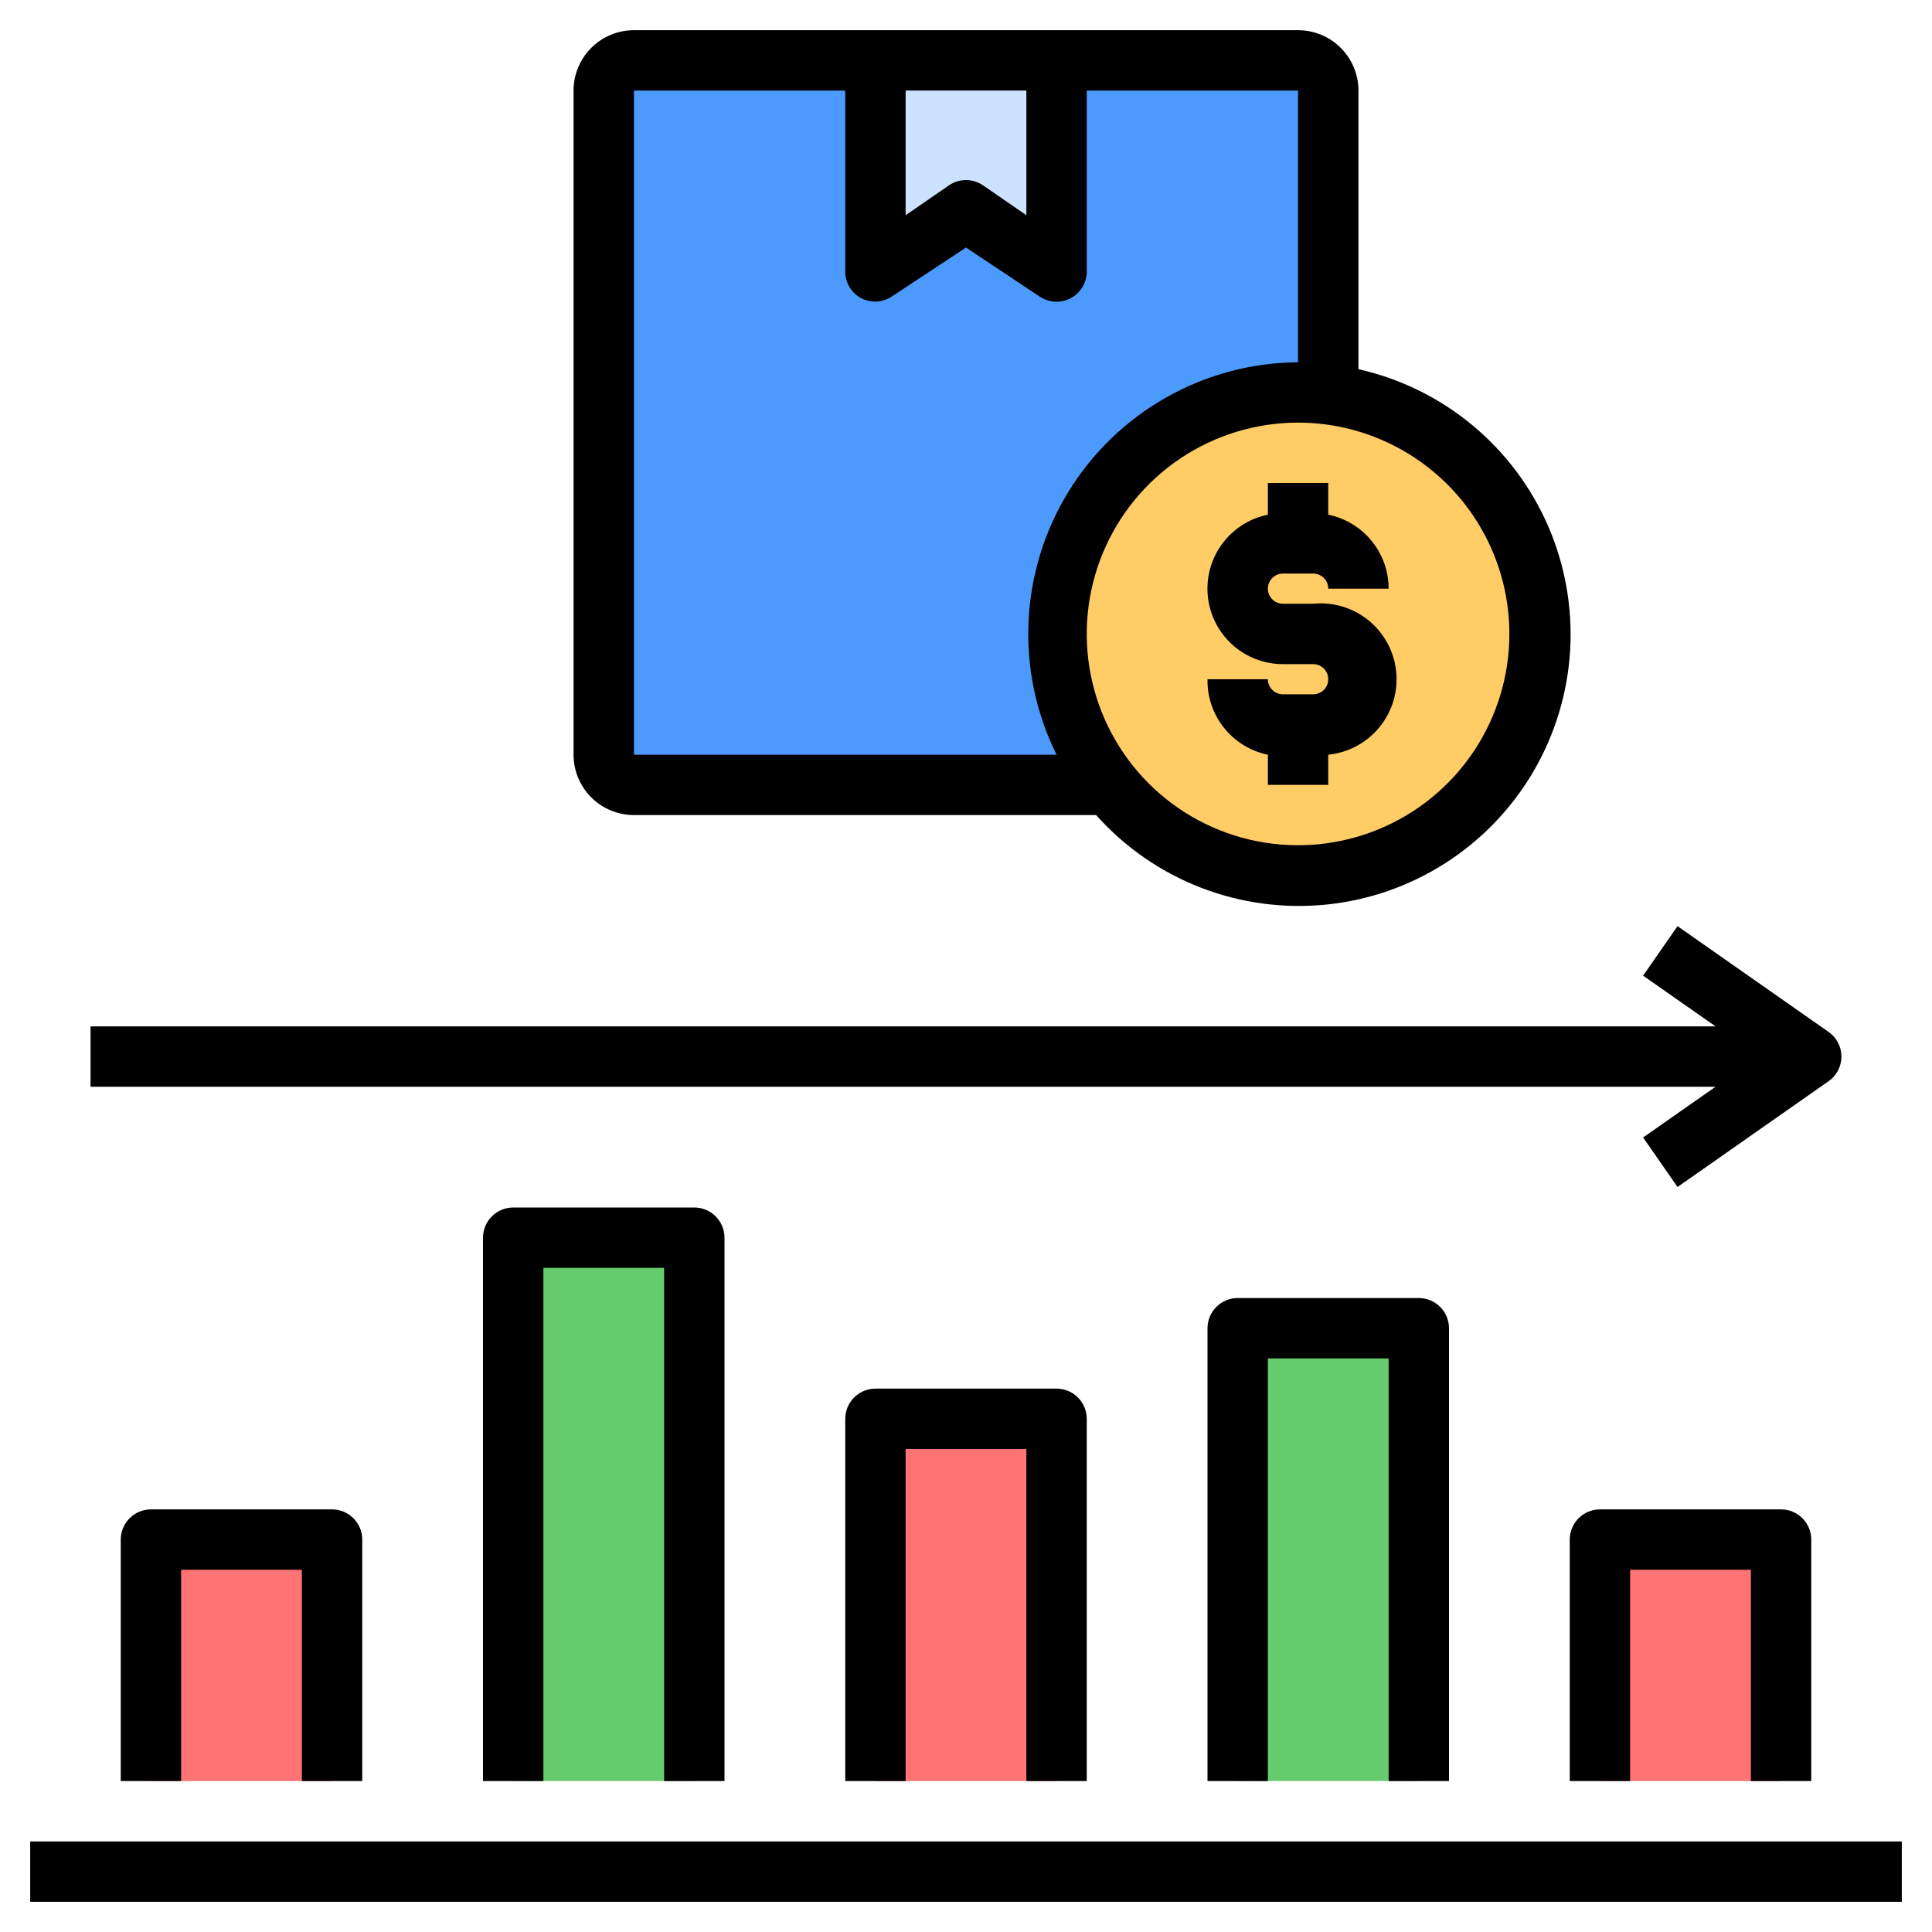
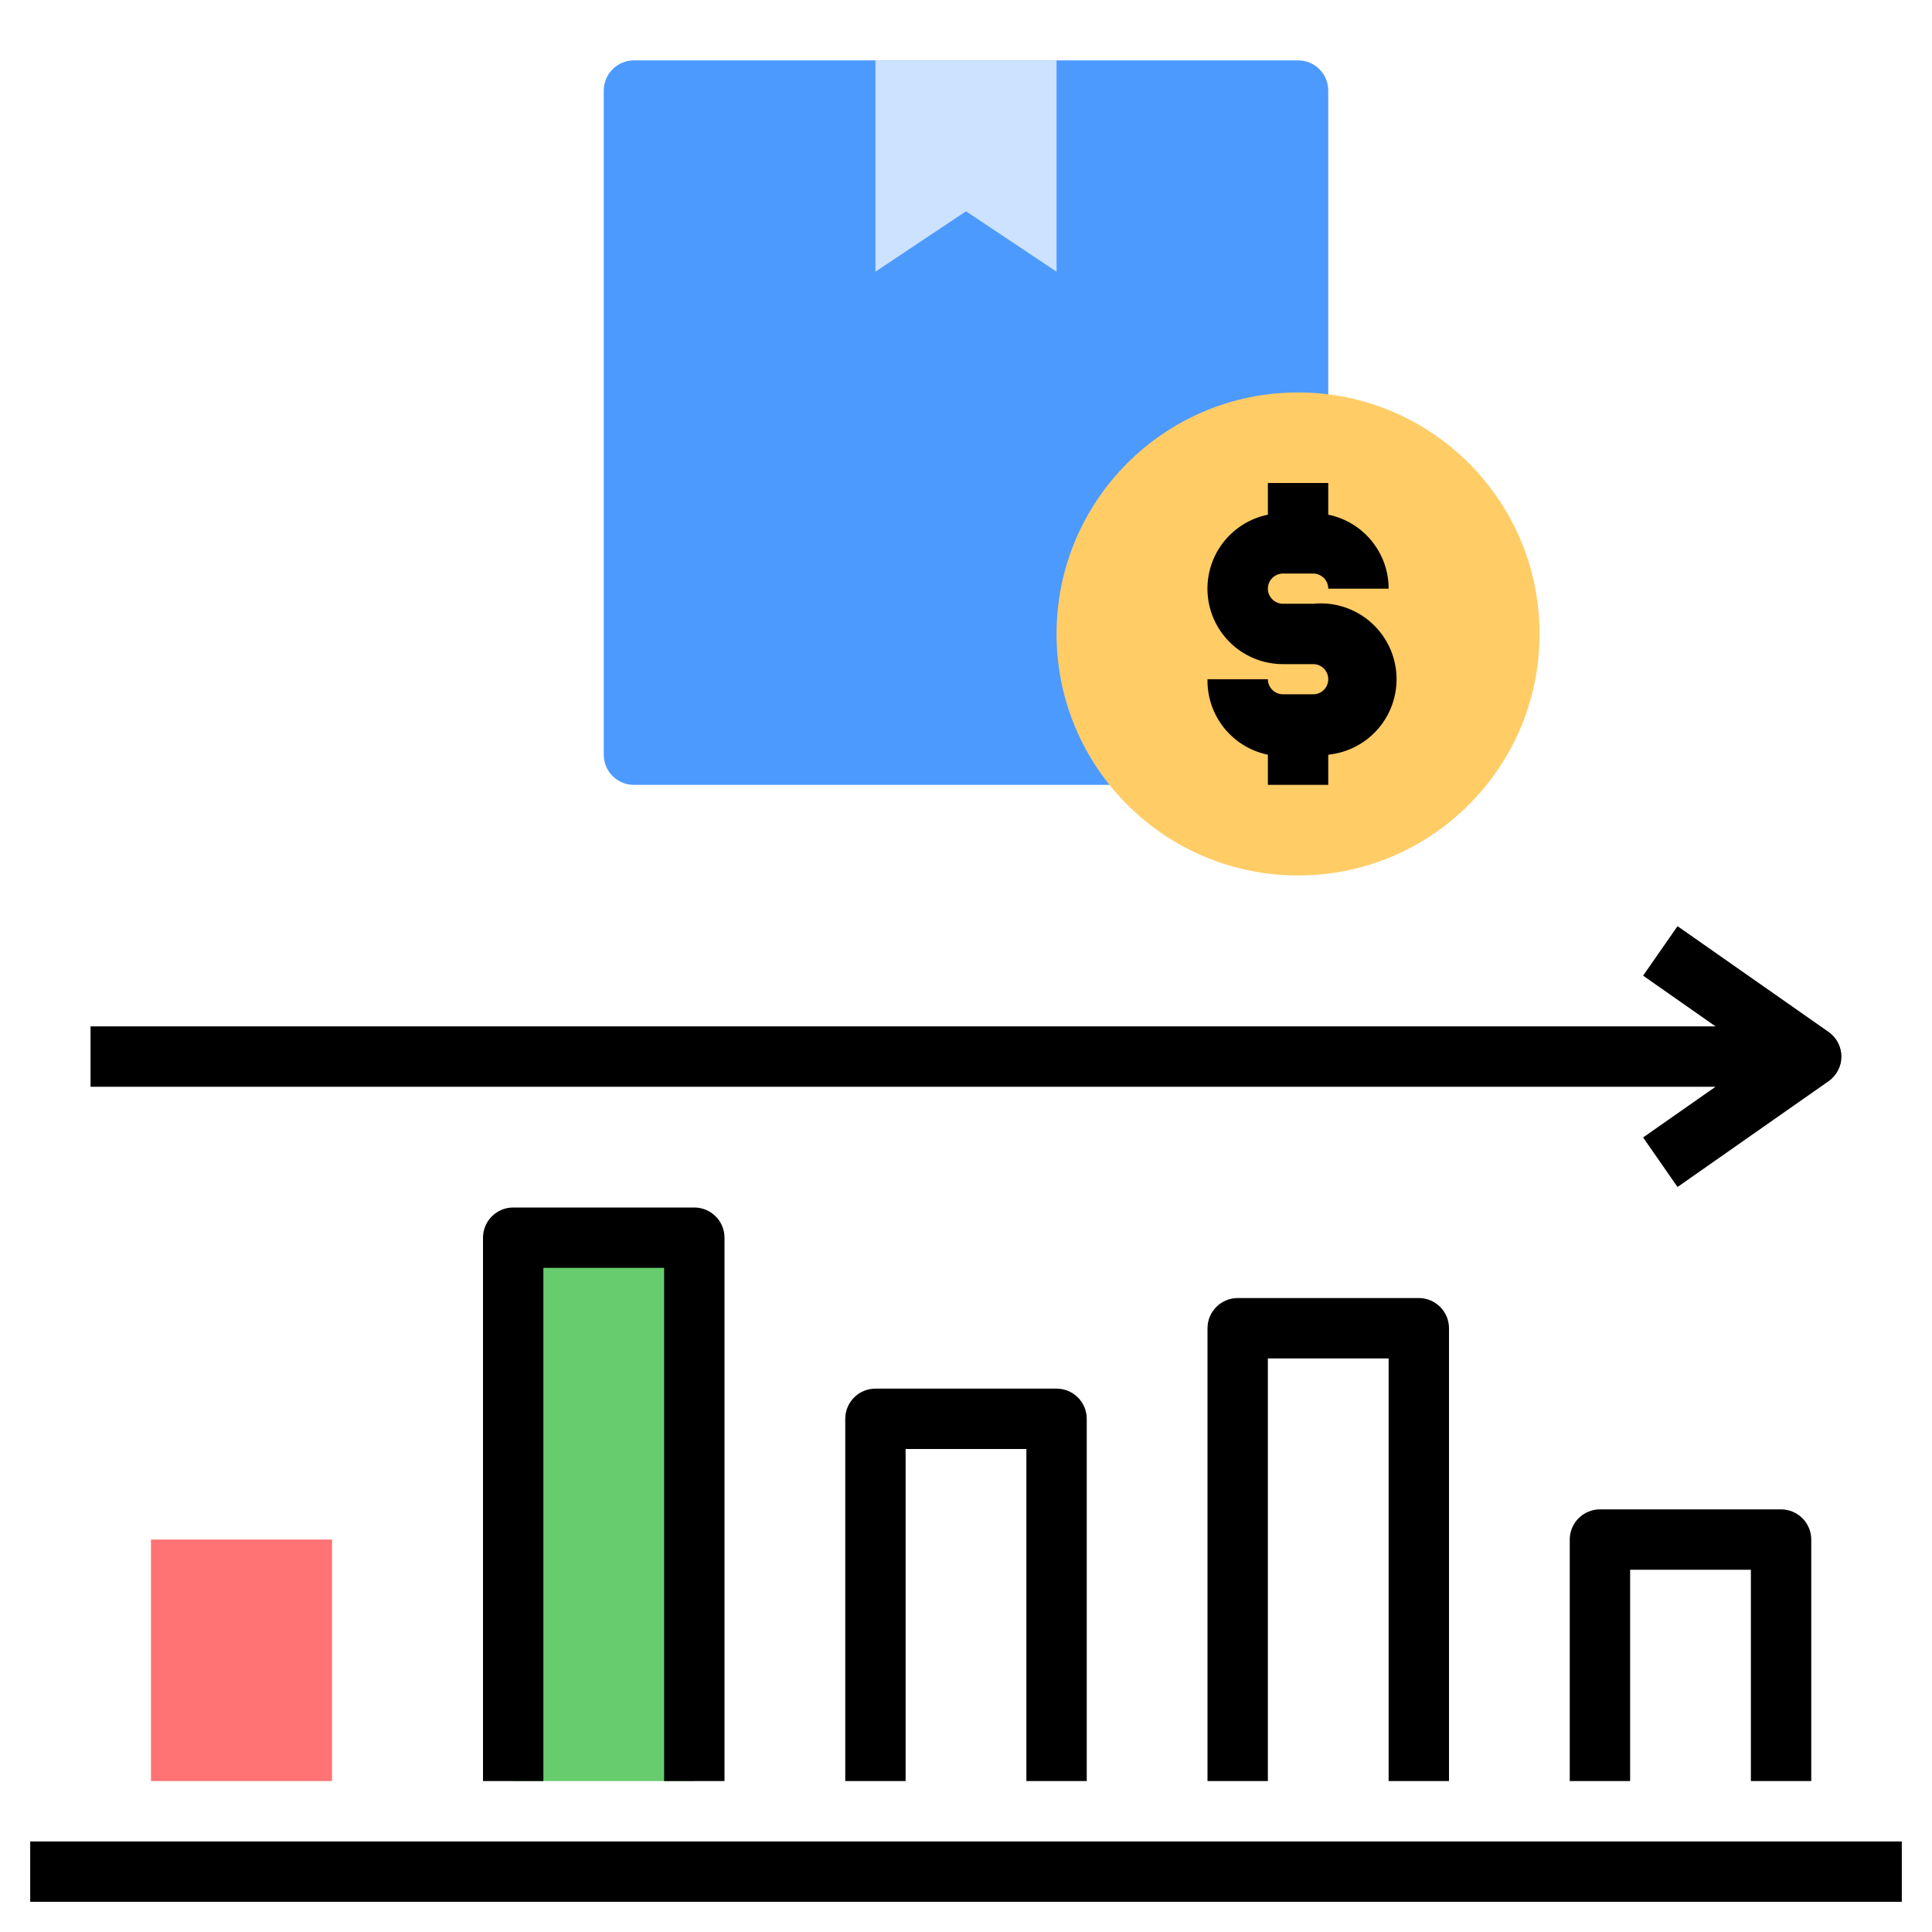
<svg xmlns="http://www.w3.org/2000/svg" width="60" height="60" viewBox="0 0 60 60" fill="none">
  <g clip-path="url(#clip0_1925_38193)">
    <path d="M40.312 1.875H19.688C19.17 1.875 18.75 2.295 18.75 2.812V23.438C18.75 23.955 19.17 24.375 19.688 24.375H40.312C40.83 24.375 41.25 23.955 41.25 23.438V2.812C41.25 2.295 40.83 1.875 40.312 1.875Z" fill="#4D9AFF" />
    <path d="M40.312 27.188C44.455 27.188 47.812 23.83 47.812 19.688C47.812 15.545 44.455 12.188 40.312 12.188C36.17 12.188 32.812 15.545 32.812 19.688C32.812 23.83 36.17 27.188 40.312 27.188Z" fill="#FFCC66" />
    <path d="M32.812 1.875V8.438L30 6.562L27.188 8.438V1.875H32.812Z" fill="#CCE2FF" />
-     <path d="M27.188 44.062H32.812V55.312H27.188V44.062Z" fill="#FF7375" />
    <path d="M15.938 38.438H21.562V55.312H15.938V38.438Z" fill="#67CC6D" />
-     <path d="M49.688 47.812H55.312V55.312H49.688V47.812Z" fill="#FF7375" />
-     <path d="M38.438 41.25H44.062V55.312H38.438V41.25Z" fill="#67CC6D" />
-     <path d="M4.688 47.812H10.312V55.312H4.688V47.812Z" fill="#FF7375" />
-     <path d="M40.312 0.938H19.688C19.19 0.938 18.713 1.135 18.362 1.487C18.01 1.838 17.812 2.315 17.812 2.812V23.438C17.812 23.935 18.01 24.412 18.362 24.763C18.713 25.115 19.19 25.312 19.688 25.312H34.041C34.925 26.305 36.032 27.074 37.27 27.558C38.508 28.041 39.843 28.225 41.166 28.095C42.488 27.965 43.762 27.524 44.882 26.808C46.002 26.093 46.937 25.122 47.611 23.977C48.285 22.831 48.679 21.542 48.761 20.216C48.842 18.889 48.609 17.562 48.081 16.342C47.552 15.123 46.742 14.045 45.718 13.198C44.694 12.35 43.484 11.757 42.188 11.466V2.812C42.188 2.315 41.99 1.838 41.638 1.487C41.287 1.135 40.81 0.938 40.312 0.938ZM28.125 2.812H31.875V6.684L30.516 5.747C30.363 5.646 30.183 5.592 30 5.592C29.817 5.592 29.637 5.646 29.484 5.747L28.125 6.684V2.812ZM19.688 23.438V2.812H26.25V8.438C26.25 8.607 26.297 8.773 26.384 8.919C26.472 9.064 26.597 9.183 26.747 9.262C26.893 9.338 27.057 9.373 27.222 9.365C27.387 9.357 27.546 9.305 27.684 9.216L30 7.688L32.297 9.216C32.438 9.308 32.601 9.362 32.77 9.369C32.939 9.377 33.106 9.339 33.255 9.259C33.404 9.179 33.529 9.061 33.616 8.916C33.703 8.772 33.749 8.606 33.75 8.438V2.812H40.312V11.25C38.881 11.26 37.476 11.634 36.23 12.336C34.983 13.038 33.935 14.046 33.185 15.265C32.435 16.484 32.007 17.874 31.942 19.303C31.877 20.733 32.176 22.155 32.812 23.438H19.688ZM46.875 19.688C46.875 20.985 46.49 22.254 45.769 23.333C45.048 24.413 44.023 25.254 42.824 25.75C41.625 26.247 40.305 26.377 39.032 26.124C37.759 25.871 36.59 25.246 35.672 24.328C34.754 23.41 34.129 22.241 33.876 20.968C33.623 19.695 33.753 18.375 34.249 17.176C34.746 15.977 35.587 14.952 36.667 14.231C37.746 13.51 39.015 13.125 40.312 13.125C42.053 13.125 43.722 13.816 44.953 15.047C46.184 16.278 46.875 17.947 46.875 19.688Z" fill="black" />
+     <path d="M4.688 47.812H10.312V55.312H4.688V47.812" fill="#FF7375" />
    <path d="M0.938 57.188H59.062V59.062H0.938V57.188Z" fill="black" />
    <path d="M33.75 55.312V44.062C33.75 43.814 33.651 43.575 33.475 43.4C33.3 43.224 33.061 43.125 32.812 43.125H27.188C26.939 43.125 26.7 43.224 26.525 43.4C26.349 43.575 26.25 43.814 26.25 44.062V55.312H28.125V45H31.875V55.312H33.75Z" fill="black" />
    <path d="M22.5 55.312V38.438C22.5 38.189 22.401 37.95 22.225 37.775C22.05 37.599 21.811 37.5 21.562 37.5H15.938C15.689 37.5 15.45 37.599 15.275 37.775C15.099 37.95 15 38.189 15 38.438V55.312H16.875V39.375H20.625V55.312H22.5Z" fill="black" />
    <path d="M56.25 55.312V47.812C56.25 47.564 56.151 47.325 55.975 47.15C55.8 46.974 55.561 46.875 55.312 46.875H49.688C49.439 46.875 49.2 46.974 49.025 47.15C48.849 47.325 48.75 47.564 48.75 47.812V55.312H50.625V48.75H54.375V55.312H56.25Z" fill="black" />
    <path d="M45 55.312V41.25C45 41.001 44.901 40.763 44.725 40.587C44.55 40.411 44.311 40.312 44.062 40.312H38.438C38.189 40.312 37.95 40.411 37.775 40.587C37.599 40.763 37.5 41.001 37.5 41.25V55.312H39.375V42.188H43.125V55.312H45Z" fill="black" />
-     <path d="M11.25 55.312V47.812C11.25 47.564 11.151 47.325 10.975 47.15C10.8 46.974 10.561 46.875 10.312 46.875H4.688C4.439 46.875 4.2 46.974 4.025 47.15C3.849 47.325 3.75 47.564 3.75 47.812V55.312H5.625V48.75H9.375V55.312H11.25Z" fill="black" />
    <path d="M57.188 32.813C57.187 32.662 57.151 32.513 57.08 32.379C57.01 32.245 56.909 32.13 56.784 32.044L52.097 28.763L51.028 30.3L53.278 31.875H2.812V33.75H53.278L51.028 35.325L52.097 36.863L56.784 33.581C56.909 33.495 57.01 33.38 57.08 33.246C57.151 33.113 57.187 32.964 57.188 32.813Z" fill="black" />
    <path d="M39.375 15V15.984C38.806 16.1 38.3 16.423 37.955 16.891C37.61 17.359 37.452 17.939 37.51 18.517C37.568 19.095 37.84 19.631 38.271 20.021C38.702 20.41 39.263 20.626 39.844 20.625H40.782C40.906 20.625 41.025 20.674 41.113 20.762C41.201 20.85 41.25 20.969 41.25 21.094C41.25 21.218 41.201 21.337 41.113 21.425C41.025 21.513 40.906 21.562 40.782 21.562H39.844C39.72 21.562 39.601 21.513 39.513 21.425C39.425 21.337 39.375 21.218 39.375 21.094H37.5C37.489 21.642 37.671 22.177 38.014 22.605C38.356 23.033 38.838 23.328 39.375 23.438V24.375H41.25V23.438C41.872 23.375 42.444 23.069 42.839 22.585C43.235 22.102 43.422 21.481 43.36 20.859C43.298 20.238 42.991 19.666 42.508 19.271C42.024 18.875 41.403 18.688 40.782 18.75H39.844C39.72 18.75 39.601 18.701 39.513 18.613C39.425 18.525 39.375 18.406 39.375 18.281C39.375 18.157 39.425 18.038 39.513 17.95C39.601 17.862 39.72 17.812 39.844 17.812H40.782C40.906 17.812 41.025 17.862 41.113 17.95C41.201 18.038 41.25 18.157 41.25 18.281H43.125C43.126 17.741 42.939 17.217 42.597 16.799C42.256 16.38 41.78 16.092 41.25 15.984V15H39.375Z" fill="black" />
  </g>
  <defs>
    <clipPath id="clip0_1925_38193">
      <rect width="60" height="60" fill="white" />
    </clipPath>
  </defs>
</svg>